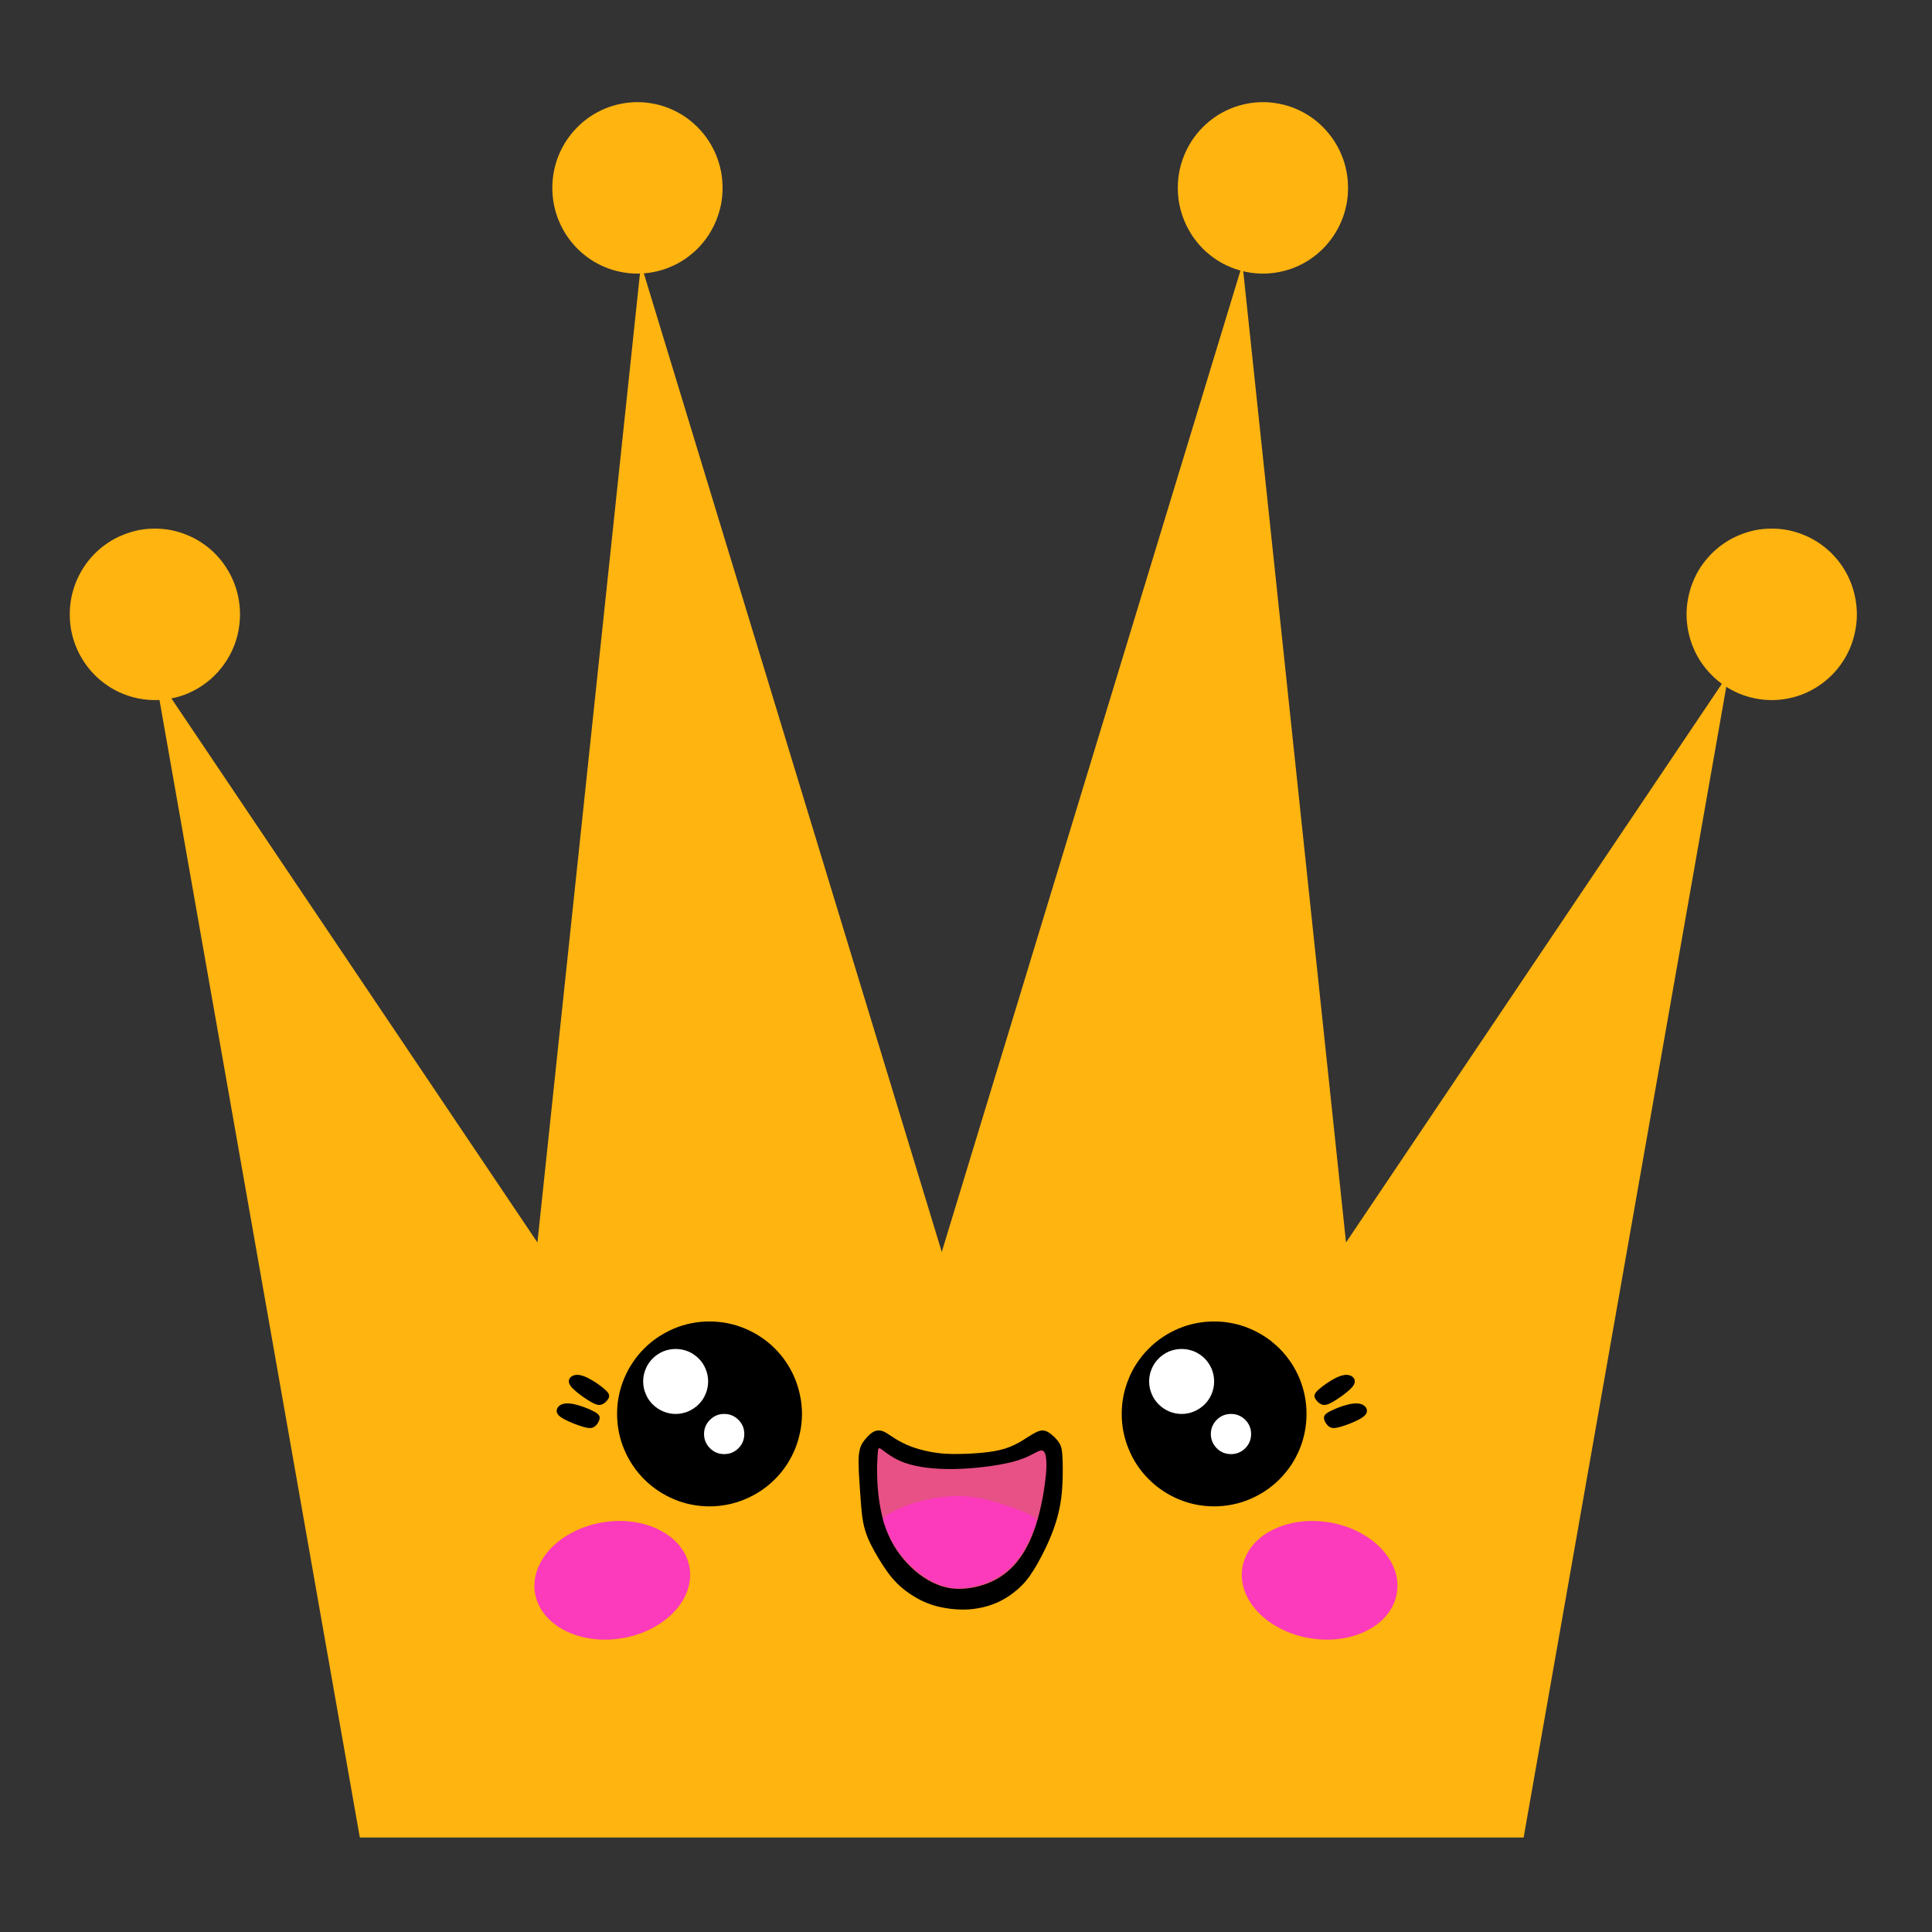
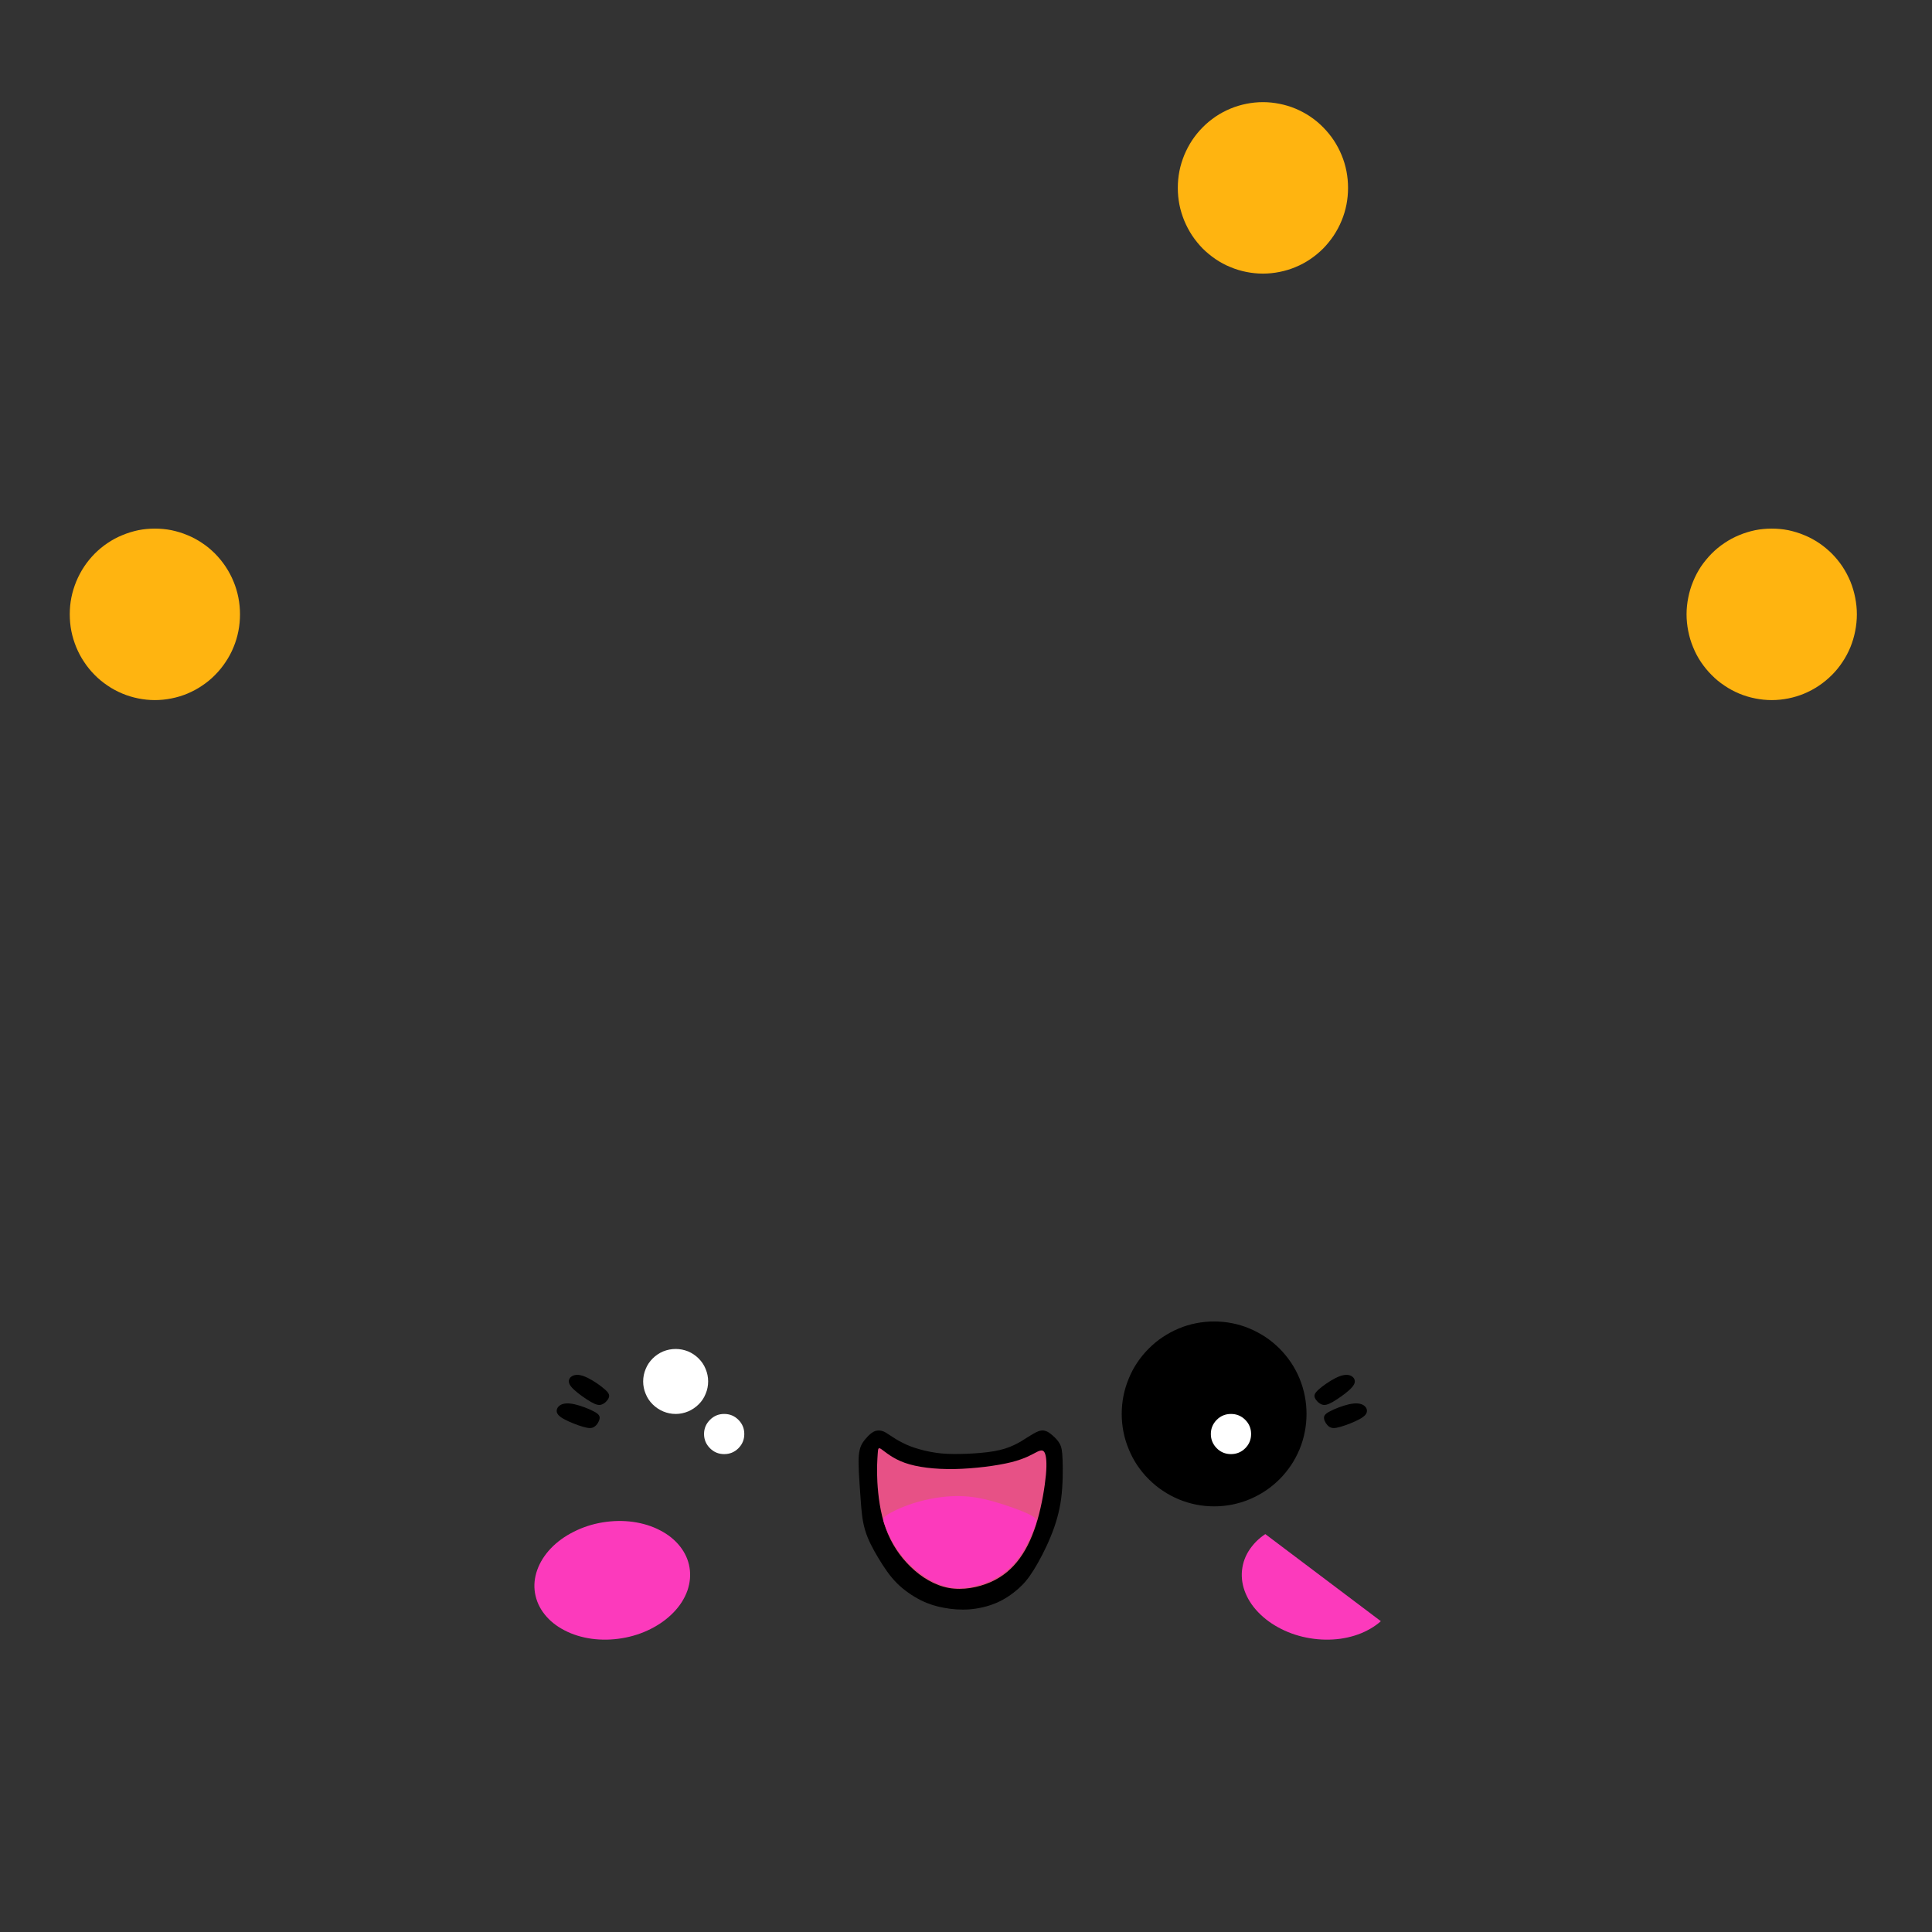
<svg xmlns="http://www.w3.org/2000/svg" version="1.0" preserveAspectRatio="xMidYMid meet" height="120" viewBox="0 0 90 90" zoomAndPan="magnify" width="120">
  <rect x="0" y="0" width="90" height="90" fill="#333333" stroke="none" />
  <defs>
    <clipPath id="0c7b7c79f6">
      <path clip-rule="nonzero" d="M 78 24 L 86.5 24 L 86.5 33 L 78 33 Z M 78 24" />
    </clipPath>
    <clipPath id="0edc595dd9">
      <path clip-rule="nonzero" d="M 3.25 24 L 12 24 L 12 33 L 3.25 33 Z M 3.25 24" />
    </clipPath>
    <clipPath id="4d9cc038ed">
      <path clip-rule="nonzero" d="M 54 4.293 L 63 4.293 L 63 13 L 54 13 Z M 54 4.293" />
    </clipPath>
    <clipPath id="1b66fd1bcb">
-       <path clip-rule="nonzero" d="M 25 4.293 L 34 4.293 L 34 13 L 25 13 Z M 25 4.293" />
-     </clipPath>
+       </clipPath>
    <clipPath id="3098896813">
      <path clip-rule="nonzero" d="M 52 61.559 L 61 61.559 L 61 71 L 52 71 Z M 52 61.559" />
    </clipPath>
    <clipPath id="ef89bfd23f">
-       <path clip-rule="nonzero" d="M 28 61.559 L 38 61.559 L 38 71 L 28 71 Z M 28 61.559" />
-     </clipPath>
+       </clipPath>
    <clipPath id="3506b3fa72">
-       <path clip-rule="nonzero" d="M 57 70 L 65.703 70 L 65.703 76.559 L 57 76.559 Z M 57 70" />
+       <path clip-rule="nonzero" d="M 57 70 L 65.703 76.559 L 57 76.559 Z M 57 70" />
    </clipPath>
    <clipPath id="a8e6452af2">
      <path clip-rule="nonzero" d="M 24.453 70 L 33 70 L 33 76.559 L 24.453 76.559 Z M 24.453 70" />
    </clipPath>
  </defs>
-   <path fill-rule="nonzero" fill-opacity="1" d="M 62.703 57.879 L 57.879 12.297 L 43.871 58.32 L 29.859 12.297 L 25.035 57.879 L 7.215 31.391 L 16.762 85.598 L 70.977 85.598 L 80.523 31.391 Z M 62.703 57.879" fill="#ffb410" />
  <g clip-path="url(#0c7b7c79f6)">
    <path fill-rule="nonzero" fill-opacity="1" d="M 86.5 28.617 C 86.5 28.879 86.473 29.141 86.422 29.398 C 86.371 29.656 86.297 29.906 86.199 30.148 C 86.098 30.391 85.977 30.621 85.832 30.836 C 85.688 31.055 85.523 31.258 85.34 31.441 C 85.152 31.629 84.953 31.793 84.738 31.938 C 84.52 32.086 84.293 32.207 84.051 32.309 C 83.812 32.41 83.562 32.484 83.309 32.535 C 83.051 32.586 82.793 32.613 82.535 32.613 C 82.273 32.613 82.016 32.586 81.762 32.535 C 81.504 32.484 81.258 32.41 81.016 32.309 C 80.777 32.207 80.547 32.086 80.332 31.938 C 80.113 31.793 79.914 31.629 79.73 31.441 C 79.547 31.258 79.383 31.055 79.234 30.836 C 79.09 30.621 78.969 30.391 78.871 30.148 C 78.77 29.906 78.695 29.656 78.645 29.398 C 78.594 29.141 78.566 28.879 78.566 28.617 C 78.566 28.355 78.594 28.098 78.645 27.84 C 78.695 27.582 78.77 27.332 78.871 27.09 C 78.969 26.848 79.09 26.617 79.234 26.398 C 79.383 26.18 79.547 25.98 79.73 25.793 C 79.914 25.609 80.113 25.441 80.332 25.297 C 80.547 25.152 80.777 25.027 81.016 24.93 C 81.258 24.828 81.504 24.754 81.762 24.699 C 82.016 24.648 82.273 24.625 82.535 24.625 C 82.793 24.625 83.051 24.648 83.309 24.699 C 83.562 24.754 83.812 24.828 84.051 24.93 C 84.293 25.027 84.52 25.152 84.738 25.297 C 84.953 25.441 85.152 25.609 85.34 25.793 C 85.523 25.98 85.688 26.18 85.832 26.398 C 85.977 26.617 86.098 26.848 86.199 27.09 C 86.297 27.332 86.371 27.582 86.422 27.84 C 86.473 28.098 86.5 28.355 86.5 28.617 Z M 86.5 28.617" fill="#ffb410" />
  </g>
  <g clip-path="url(#0edc595dd9)">
    <path fill-rule="nonzero" fill-opacity="1" d="M 11.18 28.617 C 11.18 28.879 11.156 29.141 11.105 29.398 C 11.055 29.656 10.98 29.906 10.879 30.148 C 10.781 30.391 10.656 30.621 10.512 30.836 C 10.367 31.055 10.203 31.258 10.02 31.441 C 9.836 31.629 9.637 31.793 9.418 31.938 C 9.203 32.086 8.973 32.207 8.734 32.309 C 8.492 32.41 8.246 32.484 7.988 32.535 C 7.734 32.586 7.477 32.613 7.215 32.613 C 6.953 32.613 6.695 32.586 6.441 32.535 C 6.188 32.484 5.938 32.41 5.699 32.309 C 5.457 32.207 5.227 32.086 5.012 31.938 C 4.797 31.793 4.594 31.629 4.41 31.441 C 4.227 31.258 4.062 31.055 3.918 30.836 C 3.773 30.621 3.652 30.391 3.551 30.148 C 3.453 29.906 3.375 29.656 3.324 29.398 C 3.273 29.141 3.25 28.879 3.25 28.617 C 3.25 28.355 3.273 28.098 3.324 27.84 C 3.375 27.582 3.453 27.332 3.551 27.09 C 3.652 26.848 3.773 26.617 3.918 26.398 C 4.062 26.18 4.227 25.98 4.41 25.793 C 4.594 25.609 4.797 25.441 5.012 25.297 C 5.227 25.152 5.457 25.027 5.699 24.93 C 5.938 24.828 6.188 24.754 6.441 24.699 C 6.695 24.648 6.953 24.625 7.215 24.625 C 7.477 24.625 7.734 24.648 7.988 24.699 C 8.246 24.754 8.492 24.828 8.734 24.93 C 8.973 25.027 9.203 25.152 9.418 25.297 C 9.637 25.441 9.836 25.609 10.02 25.793 C 10.203 25.98 10.367 26.18 10.512 26.398 C 10.656 26.617 10.781 26.848 10.879 27.09 C 10.98 27.332 11.055 27.582 11.105 27.84 C 11.156 28.098 11.18 28.355 11.18 28.617 Z M 11.18 28.617" fill="#ffb410" />
  </g>
  <g clip-path="url(#4d9cc038ed)">
    <path fill-rule="nonzero" fill-opacity="1" d="M 62.797 8.754 C 62.797 9.016 62.773 9.273 62.723 9.531 C 62.672 9.789 62.598 10.039 62.496 10.281 C 62.398 10.523 62.273 10.754 62.129 10.973 C 61.984 11.188 61.82 11.391 61.637 11.578 C 61.453 11.762 61.254 11.926 61.035 12.074 C 60.82 12.219 60.59 12.344 60.352 12.441 C 60.109 12.543 59.863 12.617 59.605 12.668 C 59.352 12.719 59.094 12.746 58.832 12.746 C 58.57 12.746 58.312 12.719 58.059 12.668 C 57.805 12.617 57.555 12.543 57.316 12.441 C 57.074 12.344 56.844 12.219 56.629 12.074 C 56.414 11.926 56.211 11.762 56.027 11.578 C 55.844 11.391 55.68 11.188 55.535 10.973 C 55.391 10.754 55.27 10.523 55.168 10.281 C 55.07 10.039 54.992 9.789 54.941 9.531 C 54.891 9.273 54.867 9.016 54.867 8.754 C 54.867 8.488 54.891 8.23 54.941 7.973 C 54.992 7.715 55.07 7.465 55.168 7.223 C 55.27 6.98 55.391 6.75 55.535 6.531 C 55.68 6.316 55.844 6.113 56.027 5.93 C 56.211 5.742 56.414 5.578 56.629 5.43 C 56.844 5.285 57.074 5.164 57.316 5.062 C 57.555 4.961 57.805 4.887 58.059 4.836 C 58.312 4.785 58.57 4.758 58.832 4.758 C 59.094 4.758 59.352 4.785 59.605 4.836 C 59.863 4.887 60.109 4.961 60.352 5.062 C 60.59 5.164 60.82 5.285 61.035 5.43 C 61.254 5.578 61.453 5.742 61.637 5.93 C 61.82 6.113 61.984 6.316 62.129 6.531 C 62.273 6.75 62.398 6.98 62.496 7.223 C 62.598 7.465 62.672 7.715 62.723 7.973 C 62.773 8.23 62.797 8.488 62.797 8.754 Z M 62.797 8.754" fill="#ffb410" />
  </g>
  <g clip-path="url(#1b66fd1bcb)">
    <path fill-rule="nonzero" fill-opacity="1" d="M 33.66 8.754 C 33.66 9.016 33.637 9.273 33.586 9.531 C 33.535 9.789 33.457 10.039 33.359 10.281 C 33.258 10.523 33.137 10.754 32.992 10.973 C 32.848 11.188 32.684 11.391 32.5 11.578 C 32.316 11.762 32.113 11.926 31.898 12.074 C 31.68 12.219 31.453 12.344 31.211 12.441 C 30.973 12.543 30.723 12.617 30.469 12.668 C 30.215 12.719 29.957 12.746 29.695 12.746 C 29.434 12.746 29.176 12.719 28.922 12.668 C 28.664 12.617 28.418 12.543 28.176 12.441 C 27.938 12.344 27.707 12.219 27.492 12.074 C 27.273 11.926 27.074 11.762 26.891 11.578 C 26.707 11.391 26.543 11.188 26.398 10.973 C 26.254 10.754 26.129 10.523 26.031 10.281 C 25.93 10.039 25.855 9.789 25.805 9.531 C 25.754 9.273 25.73 9.016 25.73 8.754 C 25.73 8.488 25.754 8.23 25.805 7.973 C 25.855 7.715 25.93 7.465 26.031 7.223 C 26.129 6.98 26.254 6.75 26.398 6.531 C 26.543 6.316 26.707 6.113 26.891 5.93 C 27.074 5.742 27.273 5.578 27.492 5.43 C 27.707 5.285 27.938 5.164 28.176 5.062 C 28.418 4.961 28.664 4.887 28.922 4.836 C 29.176 4.785 29.434 4.758 29.695 4.758 C 29.957 4.758 30.215 4.785 30.469 4.836 C 30.723 4.887 30.973 4.961 31.211 5.062 C 31.453 5.164 31.68 5.285 31.898 5.43 C 32.113 5.578 32.316 5.742 32.5 5.93 C 32.684 6.113 32.848 6.316 32.992 6.531 C 33.137 6.75 33.258 6.98 33.359 7.223 C 33.457 7.465 33.535 7.715 33.586 7.973 C 33.637 8.23 33.66 8.488 33.66 8.754 Z M 33.66 8.754" fill="#ffb410" />
  </g>
  <path fill-rule="evenodd" fill-opacity="1" d="M 40.109 67.352 C 40.16 67.234 40.23 67.133 40.332 67.016 C 40.434 66.895 40.566 66.762 40.703 66.691 C 40.836 66.625 40.973 66.625 41.09 66.66 C 41.207 66.691 41.309 66.762 41.461 66.863 C 41.613 66.965 41.816 67.098 42.055 67.215 C 42.289 67.336 42.559 67.438 42.863 67.52 C 43.168 67.605 43.504 67.672 43.859 67.707 C 44.215 67.738 44.586 67.738 45.008 67.723 C 45.43 67.707 45.902 67.672 46.293 67.605 C 46.68 67.539 46.984 67.438 47.238 67.316 C 47.492 67.199 47.691 67.066 47.879 66.945 C 48.066 66.828 48.234 66.727 48.367 66.676 C 48.504 66.625 48.605 66.625 48.707 66.66 C 48.809 66.691 48.91 66.762 49.027 66.863 C 49.145 66.965 49.281 67.098 49.363 67.25 C 49.449 67.402 49.484 67.57 49.5 68.012 C 49.516 68.449 49.516 69.16 49.434 69.801 C 49.348 70.441 49.18 71.016 48.941 71.59 C 48.707 72.164 48.402 72.738 48.148 73.145 C 47.895 73.551 47.691 73.785 47.422 74.023 C 47.152 74.258 46.816 74.496 46.426 74.664 C 46.039 74.832 45.598 74.934 45.176 74.969 C 44.754 75 44.348 74.969 43.977 74.898 C 43.605 74.832 43.27 74.73 42.898 74.547 C 42.527 74.359 42.121 74.09 41.781 73.75 C 41.445 73.414 41.176 73.008 40.922 72.586 C 40.668 72.164 40.43 71.727 40.297 71.27 C 40.16 70.812 40.129 70.34 40.094 69.867 C 40.059 69.395 40.027 68.922 40.008 68.566 C 39.992 68.211 39.992 67.977 40.008 67.789 C 40.027 67.605 40.059 67.469 40.109 67.352 Z M 40.109 67.352" fill="#000000" />
  <g clip-path="url(#3098896813)">
    <path fill-rule="nonzero" fill-opacity="1" d="M 60.863 65.867 C 60.863 66.148 60.836 66.43 60.781 66.707 C 60.727 66.984 60.645 67.254 60.539 67.512 C 60.43 67.773 60.297 68.023 60.141 68.258 C 59.98 68.492 59.805 68.711 59.605 68.91 C 59.402 69.109 59.188 69.289 58.953 69.445 C 58.715 69.602 58.469 69.734 58.207 69.844 C 57.945 69.953 57.676 70.035 57.398 70.09 C 57.121 70.145 56.84 70.172 56.559 70.172 C 56.277 70.172 55.996 70.145 55.719 70.09 C 55.441 70.035 55.172 69.953 54.91 69.844 C 54.648 69.734 54.402 69.602 54.168 69.445 C 53.93 69.289 53.715 69.109 53.516 68.91 C 53.312 68.711 53.137 68.492 52.977 68.258 C 52.82 68.023 52.688 67.773 52.582 67.512 C 52.473 67.254 52.391 66.984 52.336 66.707 C 52.281 66.43 52.254 66.148 52.254 65.867 C 52.254 65.582 52.281 65.301 52.336 65.023 C 52.391 64.75 52.473 64.48 52.582 64.219 C 52.688 63.957 52.82 63.707 52.977 63.473 C 53.137 63.238 53.312 63.02 53.516 62.82 C 53.715 62.621 53.93 62.441 54.168 62.285 C 54.402 62.129 54.648 61.996 54.91 61.887 C 55.172 61.777 55.441 61.695 55.719 61.641 C 55.996 61.586 56.277 61.559 56.559 61.559 C 56.84 61.559 57.121 61.586 57.398 61.641 C 57.676 61.695 57.945 61.777 58.207 61.887 C 58.469 61.996 58.715 62.129 58.953 62.285 C 59.188 62.441 59.402 62.621 59.605 62.82 C 59.805 63.02 59.98 63.238 60.141 63.473 C 60.297 63.707 60.43 63.957 60.539 64.219 C 60.645 64.48 60.727 64.75 60.781 65.023 C 60.836 65.301 60.863 65.582 60.863 65.867 Z M 60.863 65.867" fill="#000000" />
  </g>
  <path fill-rule="evenodd" fill-opacity="1" d="M 61.422 64.734 C 61.609 64.566 61.945 64.328 62.215 64.195 C 62.484 64.059 62.688 64.023 62.84 64.059 C 62.992 64.094 63.094 64.195 63.109 64.312 C 63.129 64.43 63.059 64.566 62.859 64.75 C 62.656 64.938 62.316 65.172 62.082 65.309 C 61.844 65.441 61.711 65.477 61.574 65.426 C 61.438 65.375 61.305 65.242 61.254 65.121 C 61.203 65.004 61.238 64.902 61.422 64.734 Z M 61.422 64.734" fill="#000000" />
  <path fill-rule="evenodd" fill-opacity="1" d="M 61.938 65.754 C 62.156 65.633 62.543 65.484 62.836 65.418 C 63.133 65.352 63.336 65.367 63.477 65.438 C 63.617 65.508 63.691 65.629 63.676 65.75 C 63.664 65.867 63.566 65.984 63.328 66.113 C 63.086 66.246 62.699 66.395 62.438 66.469 C 62.176 66.543 62.039 66.543 61.918 66.461 C 61.801 66.379 61.699 66.219 61.68 66.09 C 61.66 65.965 61.715 65.871 61.938 65.754 Z M 61.938 65.754" fill="#000000" />
  <g clip-path="url(#ef89bfd23f)">
    <path fill-rule="nonzero" fill-opacity="1" d="M 37.359 65.867 C 37.359 66.148 37.332 66.43 37.273 66.707 C 37.219 66.984 37.137 67.254 37.031 67.512 C 36.922 67.773 36.789 68.023 36.633 68.258 C 36.477 68.492 36.297 68.711 36.098 68.91 C 35.898 69.109 35.68 69.289 35.445 69.445 C 35.211 69.602 34.961 69.734 34.699 69.844 C 34.438 69.953 34.168 70.035 33.891 70.09 C 33.613 70.145 33.336 70.172 33.051 70.172 C 32.77 70.172 32.488 70.145 32.211 70.09 C 31.934 70.035 31.664 69.953 31.402 69.844 C 31.145 69.734 30.895 69.602 30.66 69.445 C 30.426 69.289 30.207 69.109 30.008 68.91 C 29.809 68.711 29.629 68.492 29.473 68.258 C 29.312 68.023 29.184 67.773 29.074 67.512 C 28.965 67.254 28.883 66.984 28.828 66.707 C 28.773 66.43 28.746 66.148 28.746 65.867 C 28.746 65.582 28.773 65.301 28.828 65.023 C 28.883 64.75 28.965 64.48 29.074 64.219 C 29.184 63.957 29.312 63.707 29.473 63.473 C 29.629 63.238 29.809 63.02 30.008 62.82 C 30.207 62.621 30.426 62.441 30.66 62.285 C 30.895 62.129 31.145 61.996 31.402 61.887 C 31.664 61.777 31.934 61.695 32.211 61.641 C 32.488 61.586 32.77 61.559 33.051 61.559 C 33.336 61.559 33.613 61.586 33.891 61.641 C 34.168 61.695 34.438 61.777 34.699 61.887 C 34.961 61.996 35.211 62.129 35.445 62.285 C 35.68 62.441 35.898 62.621 36.098 62.82 C 36.297 63.02 36.477 63.238 36.633 63.473 C 36.789 63.707 36.922 63.957 37.031 64.219 C 37.137 64.48 37.219 64.75 37.273 65.023 C 37.332 65.301 37.359 65.582 37.359 65.867 Z M 37.359 65.867" fill="#000000" />
  </g>
  <path fill-rule="evenodd" fill-opacity="1" d="M 28.188 64.734 C 28.004 64.566 27.664 64.328 27.395 64.195 C 27.125 64.059 26.922 64.023 26.77 64.059 C 26.617 64.094 26.516 64.195 26.5 64.312 C 26.484 64.43 26.551 64.566 26.754 64.75 C 26.957 64.938 27.293 65.172 27.531 65.309 C 27.766 65.441 27.902 65.477 28.035 65.426 C 28.172 65.375 28.305 65.242 28.355 65.121 C 28.406 65.004 28.375 64.902 28.188 64.734 Z M 28.188 64.734" fill="#000000" />
  <path fill-rule="evenodd" fill-opacity="1" d="M 27.672 65.754 C 27.453 65.633 27.066 65.484 26.773 65.418 C 26.48 65.352 26.273 65.367 26.133 65.438 C 25.996 65.508 25.922 65.629 25.934 65.75 C 25.945 65.867 26.043 65.984 26.285 66.113 C 26.527 66.246 26.91 66.395 27.172 66.469 C 27.434 66.543 27.574 66.543 27.691 66.461 C 27.812 66.379 27.91 66.219 27.93 66.09 C 27.953 65.965 27.895 65.871 27.672 65.754 Z M 27.672 65.754" fill="#000000" />
-   <path fill-rule="nonzero" fill-opacity="1" d="M 56.559 64.352 C 56.559 64.555 56.52 64.746 56.445 64.93 C 56.367 65.117 56.258 65.281 56.117 65.422 C 55.973 65.562 55.809 65.672 55.625 65.75 C 55.438 65.828 55.246 65.867 55.047 65.867 C 54.844 65.867 54.652 65.828 54.465 65.75 C 54.281 65.672 54.117 65.562 53.977 65.422 C 53.832 65.281 53.723 65.117 53.648 64.93 C 53.57 64.746 53.531 64.555 53.531 64.352 C 53.531 64.152 53.57 63.957 53.648 63.773 C 53.723 63.586 53.832 63.426 53.977 63.281 C 54.117 63.141 54.281 63.031 54.465 62.953 C 54.652 62.879 54.844 62.84 55.047 62.84 C 55.246 62.84 55.438 62.879 55.625 62.953 C 55.809 63.031 55.973 63.141 56.117 63.281 C 56.258 63.426 56.367 63.586 56.445 63.773 C 56.52 63.957 56.559 64.152 56.559 64.352 Z M 56.559 64.352" fill="#ffffff" />
  <path fill-rule="nonzero" fill-opacity="1" d="M 58.281 66.801 C 58.281 67.062 58.191 67.281 58.008 67.465 C 57.824 67.648 57.602 67.738 57.344 67.738 C 57.086 67.738 56.863 67.648 56.68 67.465 C 56.5 67.281 56.406 67.062 56.406 66.801 C 56.406 66.543 56.5 66.324 56.68 66.141 C 56.863 65.957 57.086 65.867 57.344 65.867 C 57.602 65.867 57.824 65.957 58.008 66.141 C 58.191 66.324 58.281 66.543 58.281 66.801 Z M 58.281 66.801" fill="#ffffff" />
  <path fill-rule="nonzero" fill-opacity="1" d="M 34.672 66.801 C 34.672 67.062 34.582 67.281 34.398 67.465 C 34.215 67.648 33.996 67.738 33.734 67.738 C 33.477 67.738 33.258 67.648 33.074 67.465 C 32.891 67.281 32.797 67.062 32.797 66.801 C 32.797 66.543 32.891 66.324 33.074 66.141 C 33.258 65.957 33.477 65.867 33.734 65.867 C 33.996 65.867 34.215 65.957 34.398 66.141 C 34.582 66.324 34.672 66.543 34.672 66.801 Z M 34.672 66.801" fill="#ffffff" />
  <path fill-rule="nonzero" fill-opacity="1" d="M 32.988 64.352 C 32.988 64.555 32.949 64.746 32.871 64.93 C 32.797 65.117 32.688 65.281 32.543 65.422 C 32.402 65.562 32.238 65.672 32.055 65.75 C 31.867 65.828 31.676 65.867 31.477 65.867 C 31.273 65.867 31.082 65.828 30.895 65.75 C 30.711 65.672 30.547 65.562 30.406 65.422 C 30.262 65.281 30.152 65.117 30.078 64.93 C 30 64.746 29.961 64.555 29.961 64.352 C 29.961 64.152 30 63.957 30.078 63.773 C 30.152 63.586 30.262 63.426 30.406 63.281 C 30.547 63.141 30.711 63.031 30.895 62.953 C 31.082 62.879 31.273 62.84 31.477 62.84 C 31.676 62.84 31.867 62.879 32.055 62.953 C 32.238 63.031 32.402 63.141 32.543 63.281 C 32.688 63.426 32.797 63.586 32.871 63.773 C 32.949 63.957 32.988 64.152 32.988 64.352 Z M 32.988 64.352" fill="#ffffff" />
  <path fill-rule="evenodd" fill-opacity="1" d="M 41.074 67.52 C 41.242 67.637 41.578 67.941 42.152 68.145 C 42.727 68.348 43.539 68.449 44.469 68.434 C 45.395 68.414 46.445 68.281 47.117 68.113 C 47.793 67.941 48.098 67.738 48.301 67.637 C 48.504 67.539 48.605 67.539 48.672 67.688 C 48.738 67.84 48.773 68.145 48.723 68.703 C 48.672 69.258 48.539 70.07 48.336 70.781 C 48.133 71.488 47.863 72.098 47.508 72.586 C 47.152 73.078 46.715 73.449 46.141 73.703 C 45.566 73.953 44.855 74.09 44.199 73.973 C 43.539 73.852 42.93 73.48 42.426 72.992 C 41.918 72.504 41.512 71.895 41.258 71.184 C 41.004 70.477 40.906 69.664 40.871 69.039 C 40.836 68.414 40.871 67.977 40.887 67.723 C 40.906 67.469 40.906 67.402 41.074 67.52 Z M 41.074 67.52" fill="#e75186" />
  <path fill-rule="evenodd" fill-opacity="1" d="M 41.375 70.539 C 41.637 70.375 42.184 70.121 42.828 69.945 C 43.473 69.766 44.215 69.664 44.891 69.699 C 45.566 69.734 46.172 69.902 46.742 70.086 C 47.309 70.27 47.836 70.469 48.086 70.621 C 48.336 70.77 48.309 70.867 48.199 71.137 C 48.086 71.406 47.898 71.848 47.688 72.207 C 47.477 72.57 47.246 72.852 46.969 73.098 C 46.691 73.34 46.363 73.543 46.016 73.688 C 45.668 73.832 45.297 73.918 44.992 73.957 C 44.684 73.996 44.441 73.984 44.176 73.926 C 43.91 73.867 43.621 73.766 43.309 73.586 C 42.996 73.406 42.66 73.148 42.375 72.867 C 42.09 72.582 41.855 72.273 41.676 71.988 C 41.5 71.703 41.379 71.445 41.301 71.258 C 41.223 71.07 41.188 70.957 41.16 70.863 C 41.133 70.77 41.113 70.699 41.375 70.539 Z M 41.375 70.539" fill="#fc3abc" />
  <g clip-path="url(#3506b3fa72)">
    <path fill-rule="nonzero" fill-opacity="1" d="M 65.07 74.211 C 65.012 74.57 64.863 74.898 64.629 75.199 C 64.391 75.5 64.082 75.75 63.703 75.945 C 63.324 76.145 62.902 76.273 62.438 76.34 C 61.973 76.402 61.504 76.395 61.027 76.316 C 60.551 76.238 60.102 76.094 59.684 75.883 C 59.266 75.672 58.91 75.414 58.613 75.105 C 58.316 74.797 58.105 74.461 57.977 74.102 C 57.848 73.738 57.816 73.379 57.875 73.023 C 57.934 72.664 58.082 72.336 58.32 72.035 C 58.555 71.734 58.863 71.484 59.242 71.289 C 59.625 71.09 60.043 70.961 60.508 70.895 C 60.973 70.832 61.441 70.84 61.918 70.918 C 62.398 70.996 62.844 71.141 63.262 71.352 C 63.68 71.562 64.039 71.82 64.332 72.129 C 64.629 72.438 64.84 72.773 64.969 73.133 C 65.098 73.496 65.133 73.855 65.07 74.211 Z M 65.07 74.211" fill="#fc3abc" />
  </g>
  <g clip-path="url(#a8e6452af2)">
    <path fill-rule="nonzero" fill-opacity="1" d="M 24.922 74.211 C 24.984 74.57 25.129 74.898 25.367 75.199 C 25.605 75.5 25.914 75.75 26.293 75.945 C 26.672 76.145 27.094 76.273 27.559 76.34 C 28.02 76.402 28.492 76.395 28.969 76.316 C 29.445 76.238 29.895 76.094 30.312 75.883 C 30.73 75.672 31.086 75.414 31.383 75.105 C 31.68 74.797 31.891 74.461 32.02 74.102 C 32.145 73.738 32.18 73.379 32.121 73.023 C 32.062 72.664 31.914 72.336 31.676 72.035 C 31.438 71.734 31.129 71.484 30.75 71.289 C 30.371 71.09 29.949 70.961 29.488 70.895 C 29.023 70.832 28.555 70.84 28.074 70.918 C 27.598 70.996 27.152 71.141 26.734 71.352 C 26.312 71.562 25.957 71.82 25.66 72.129 C 25.367 72.438 25.156 72.773 25.027 73.133 C 24.898 73.496 24.863 73.855 24.922 74.211 Z M 24.922 74.211" fill="#fc3abc" />
  </g>
</svg>